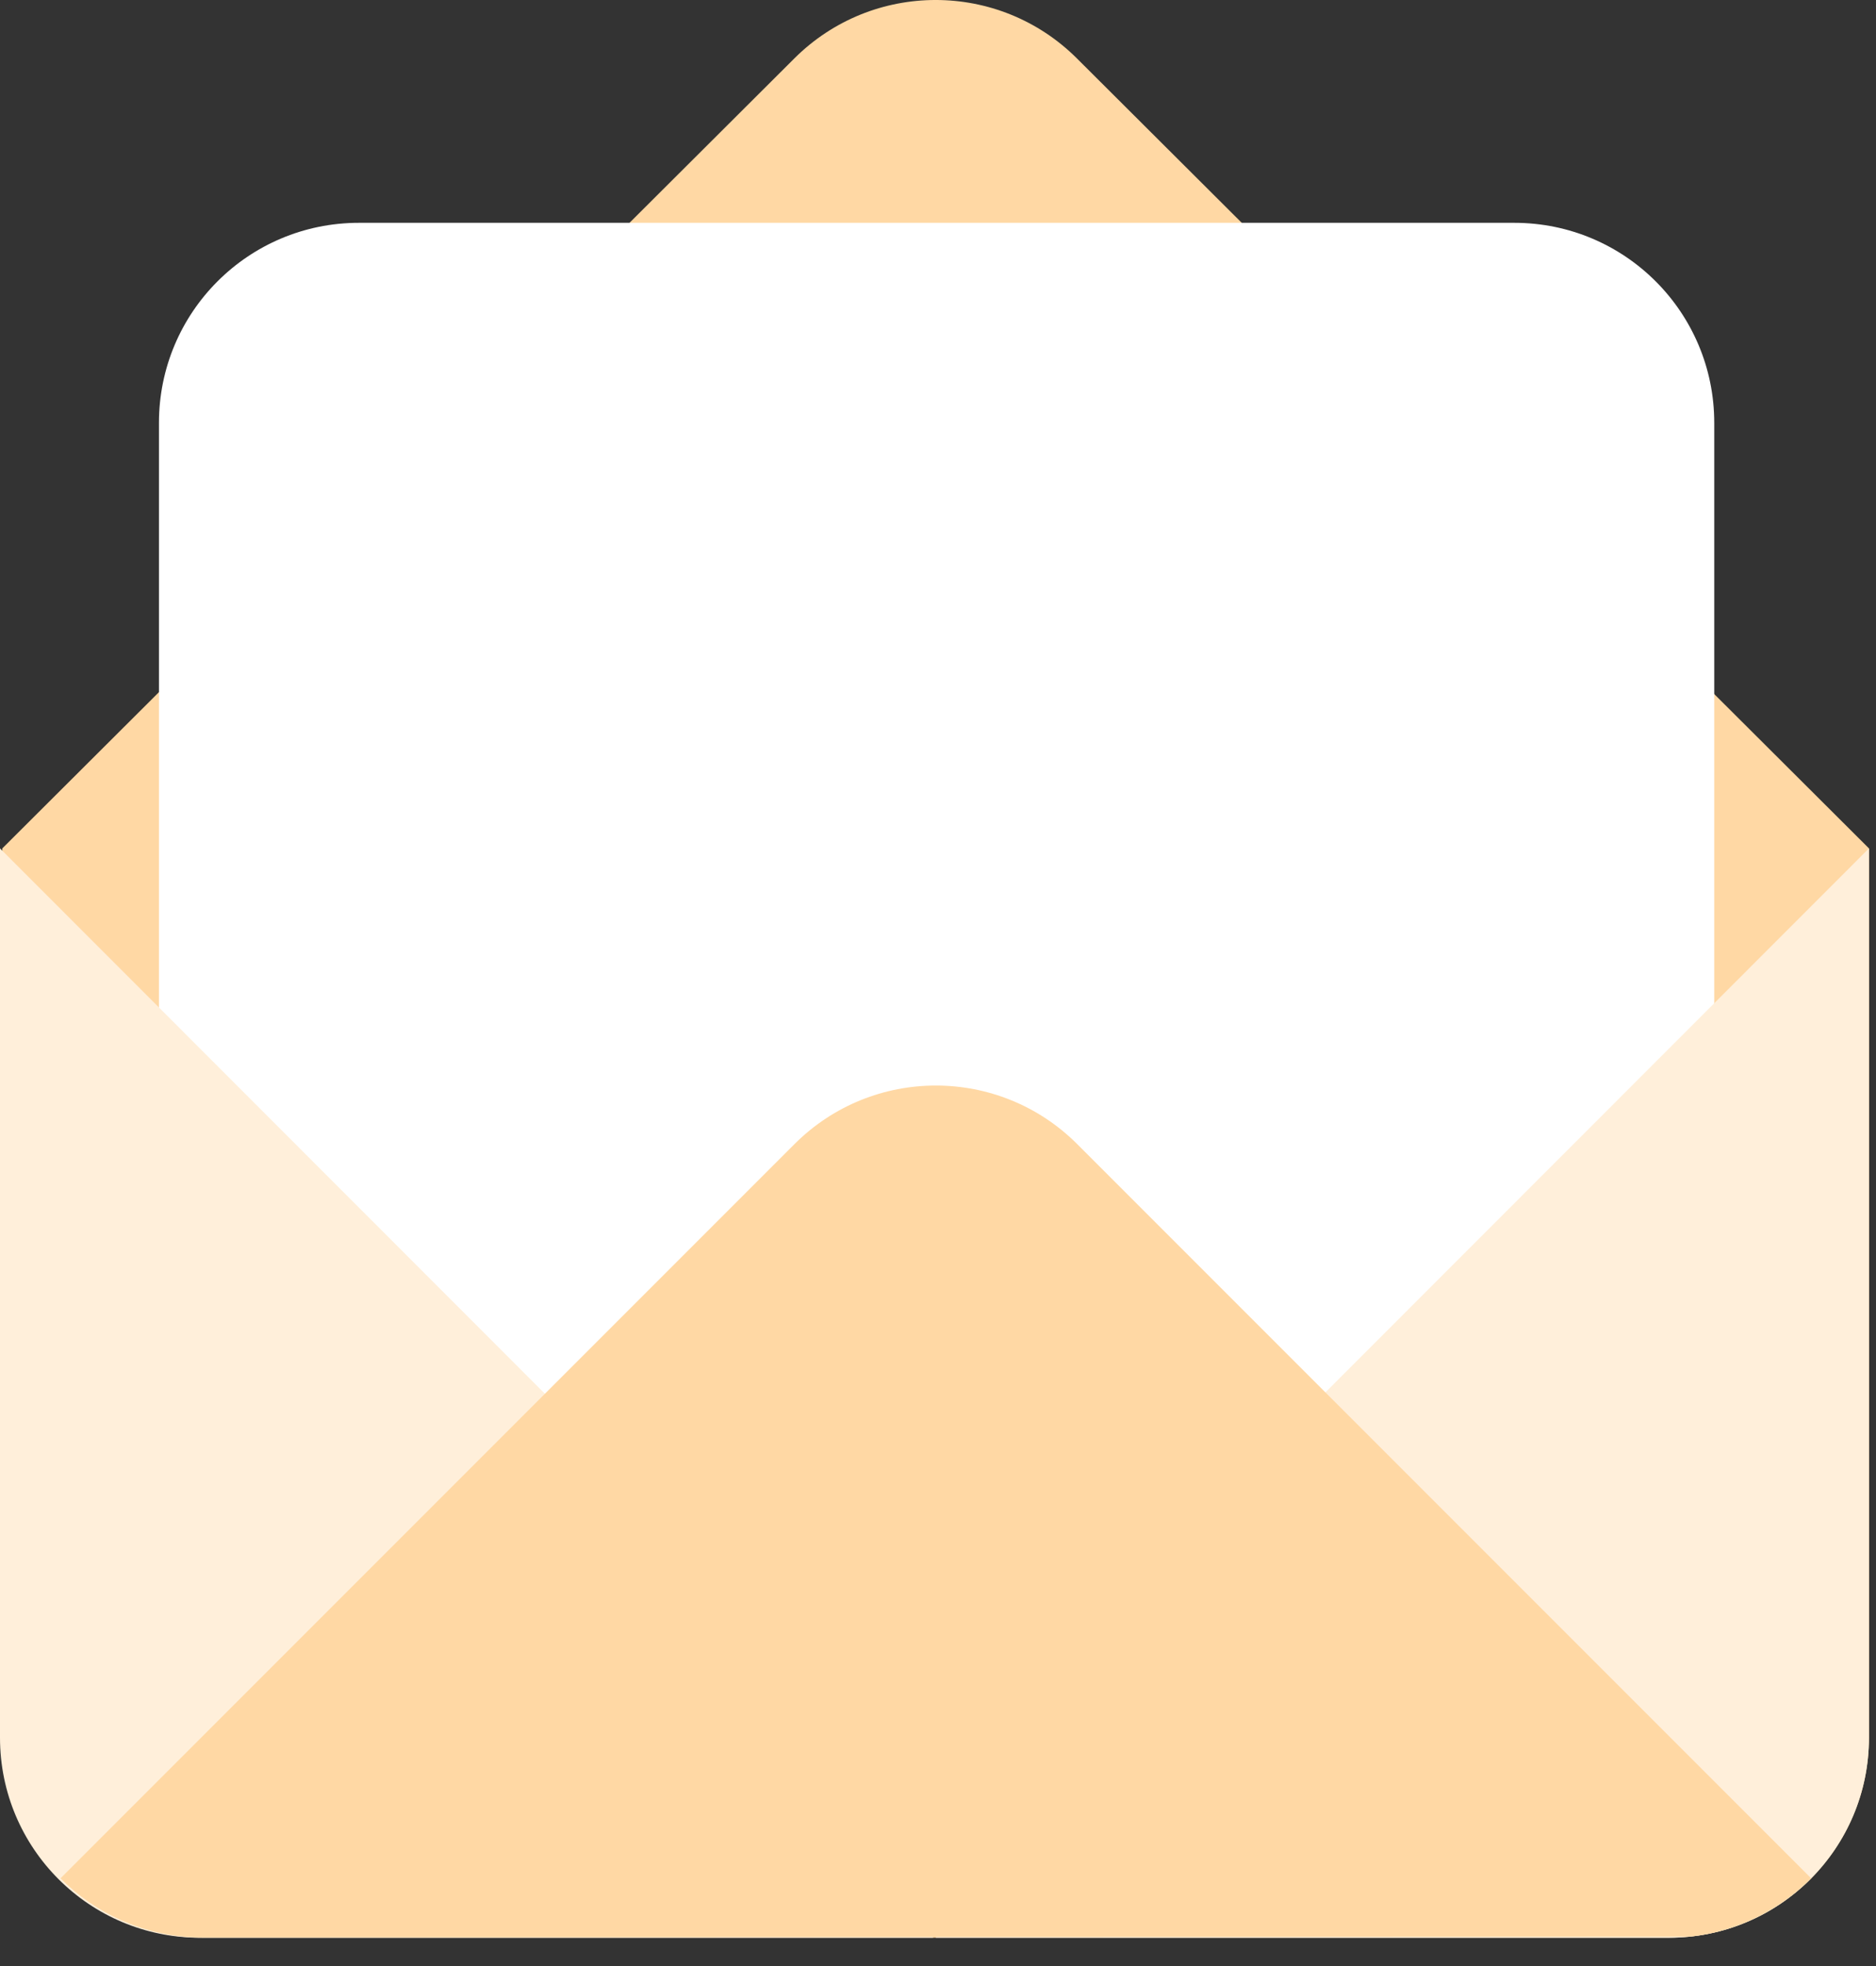
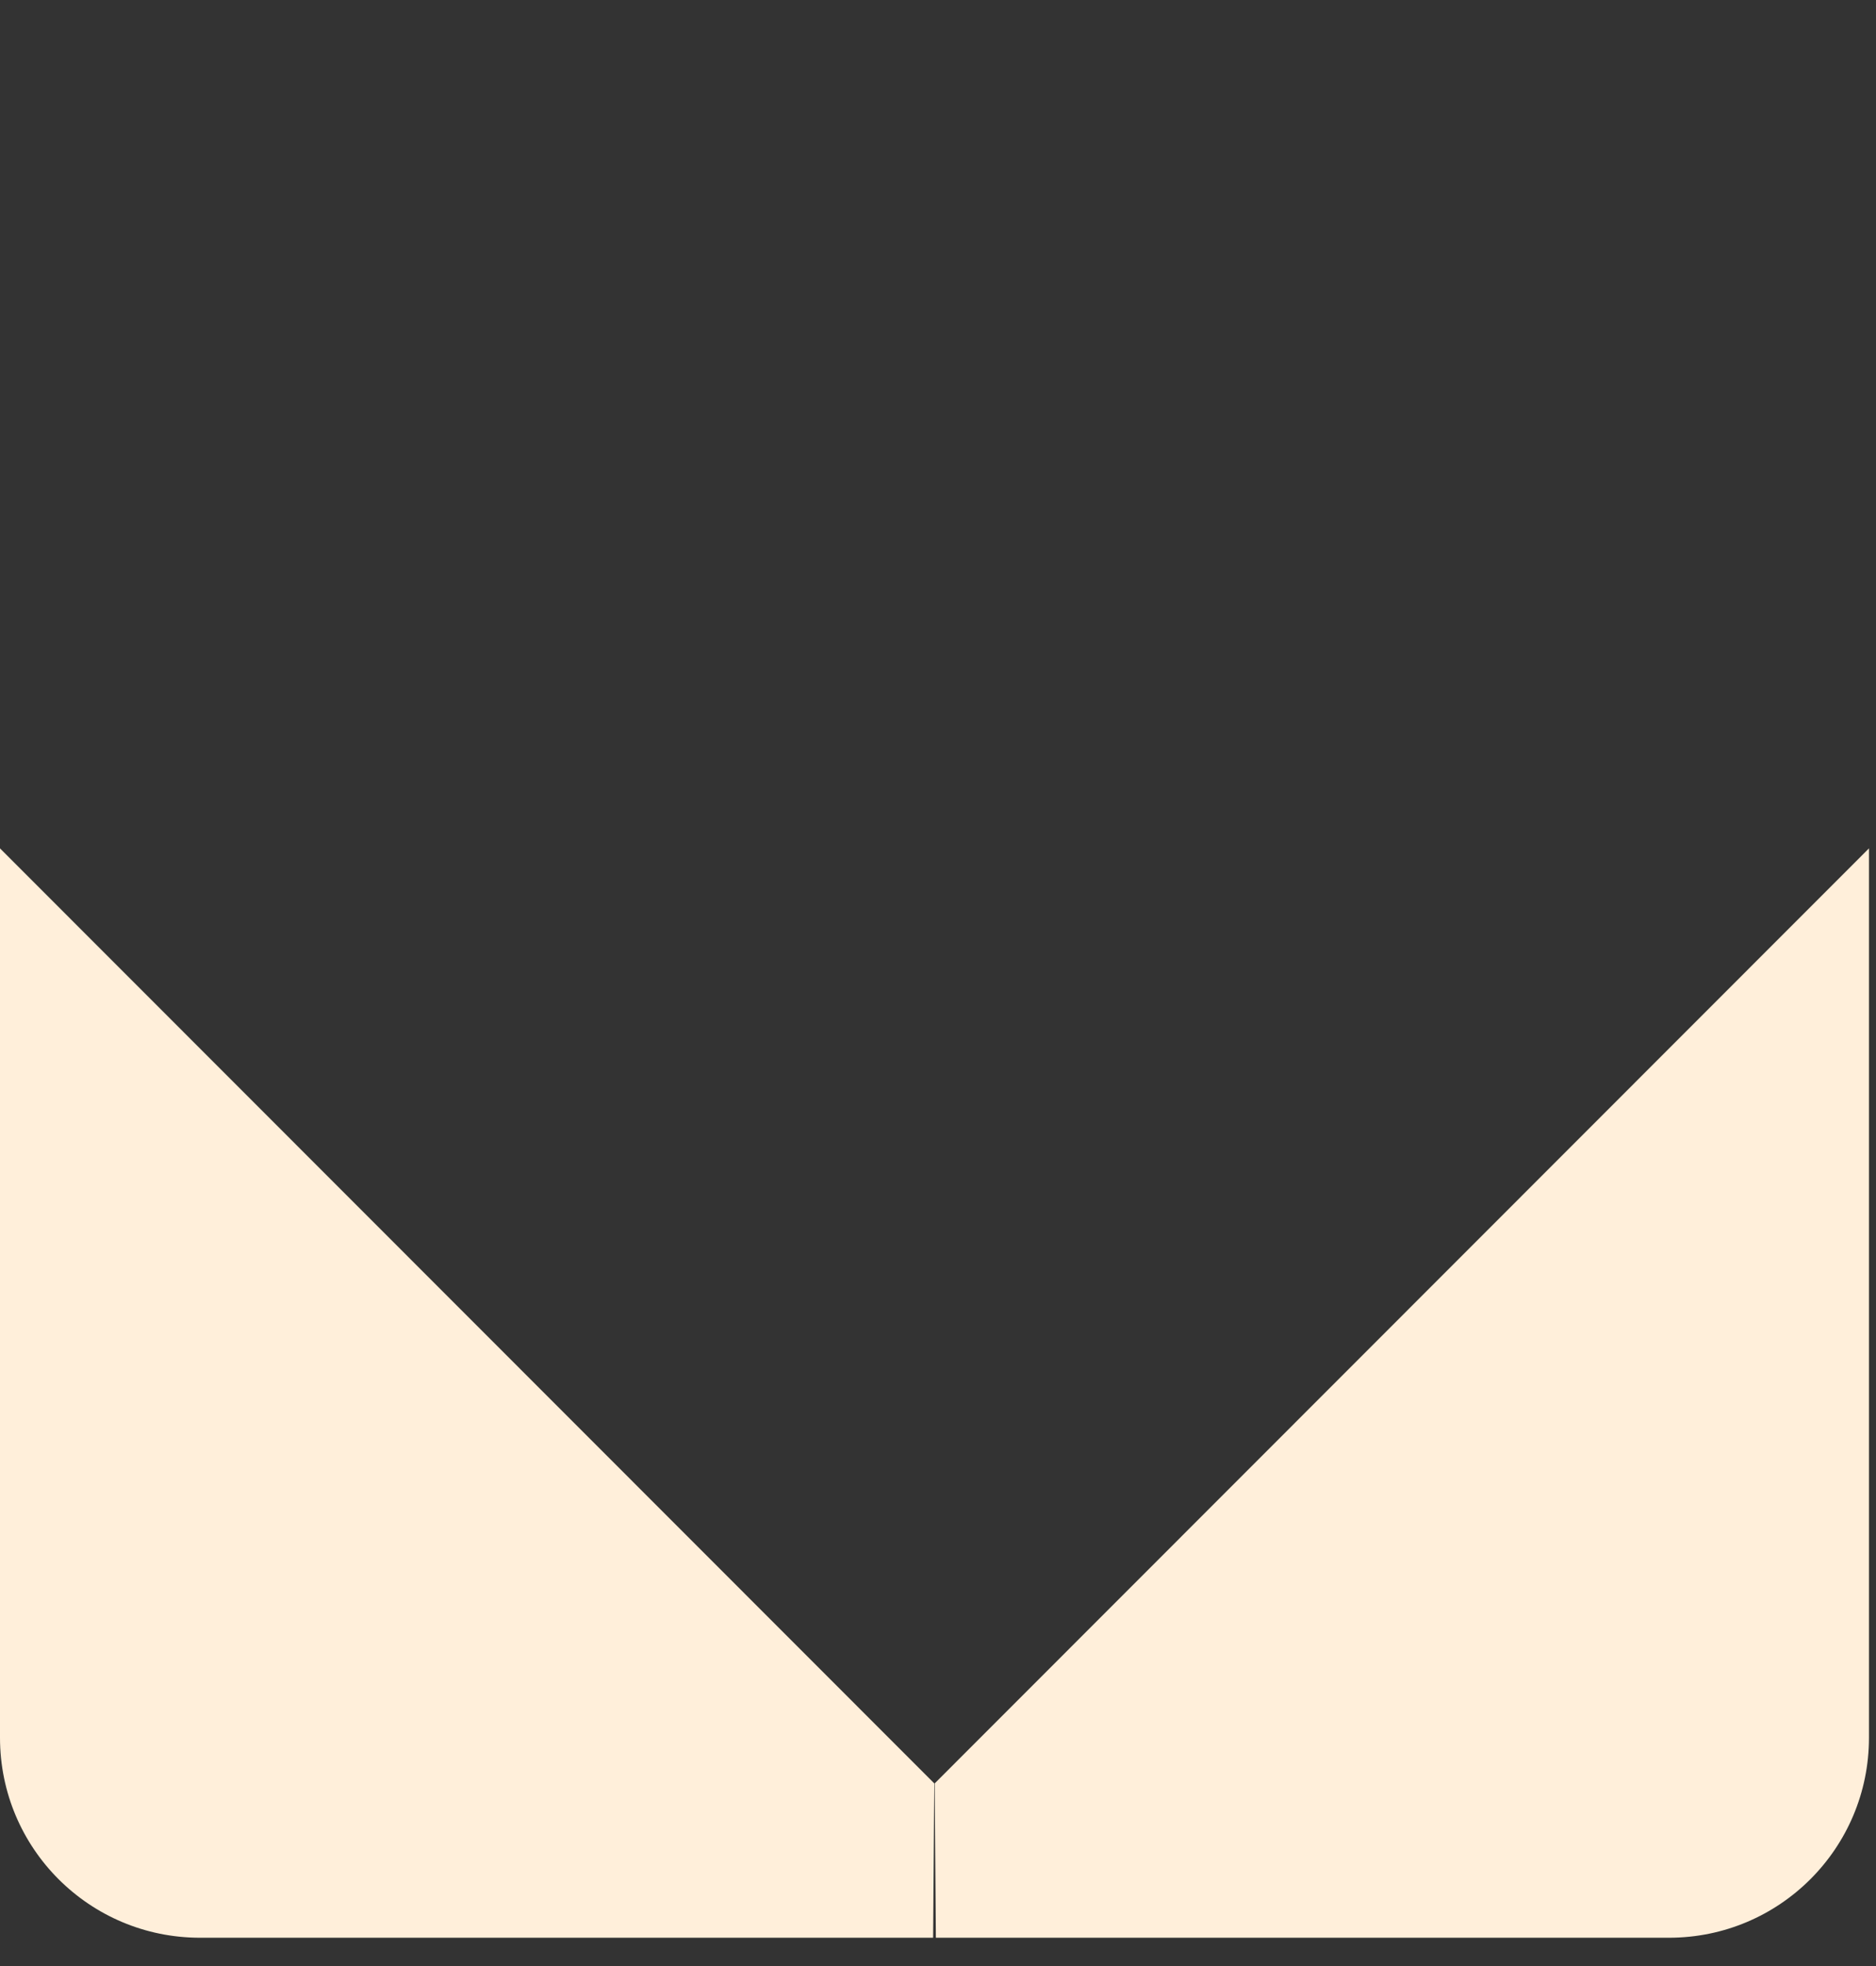
<svg xmlns="http://www.w3.org/2000/svg" width="63" height="66" viewBox="0 0 63 66" fill="none">
  <rect x="0" y="0" width="63" height="66" fill="#333333" stroke="none" />
-   <path d="M62.763 28.48V58.333C62.763 62.045 59.759 65.049 56.047 65.049H6.794C3.082 65.049 0.078 62.045 0.078 58.333V28.48L26.679 1.958C29.302 -0.653 33.539 -0.653 36.162 1.958L62.763 28.48Z" fill="#FFD8A4" />
-   <path d="M12.054 7.48H50.853C54.565 7.48 57.568 10.484 57.568 14.196V52.995C57.568 56.707 54.565 59.711 50.853 59.711H12.054C8.342 59.711 5.338 56.707 5.338 52.995V14.196C5.338 10.484 8.342 7.48 12.054 7.48Z" fill="white" />
  <path d="M62.764 28.48V58.334C62.764 62.046 59.76 65.05 56.048 65.05H31.428L31.389 59.869L62.764 28.48Z" fill="#FFEFDA" />
  <path d="M0 28.48V58.334C0 62.046 3.004 65.05 6.716 65.05H31.336L31.375 59.869L0 28.48Z" fill="#FFEFDA" />
-   <path d="M60.822 63.055C59.76 64.118 58.343 64.839 56.769 65.01L6.558 65.036C4.788 64.97 3.187 64.222 2.033 63.055L26.679 38.409C29.303 35.786 33.553 35.786 36.176 38.409L60.822 63.055Z" fill="#FFD8A4" />
</svg>